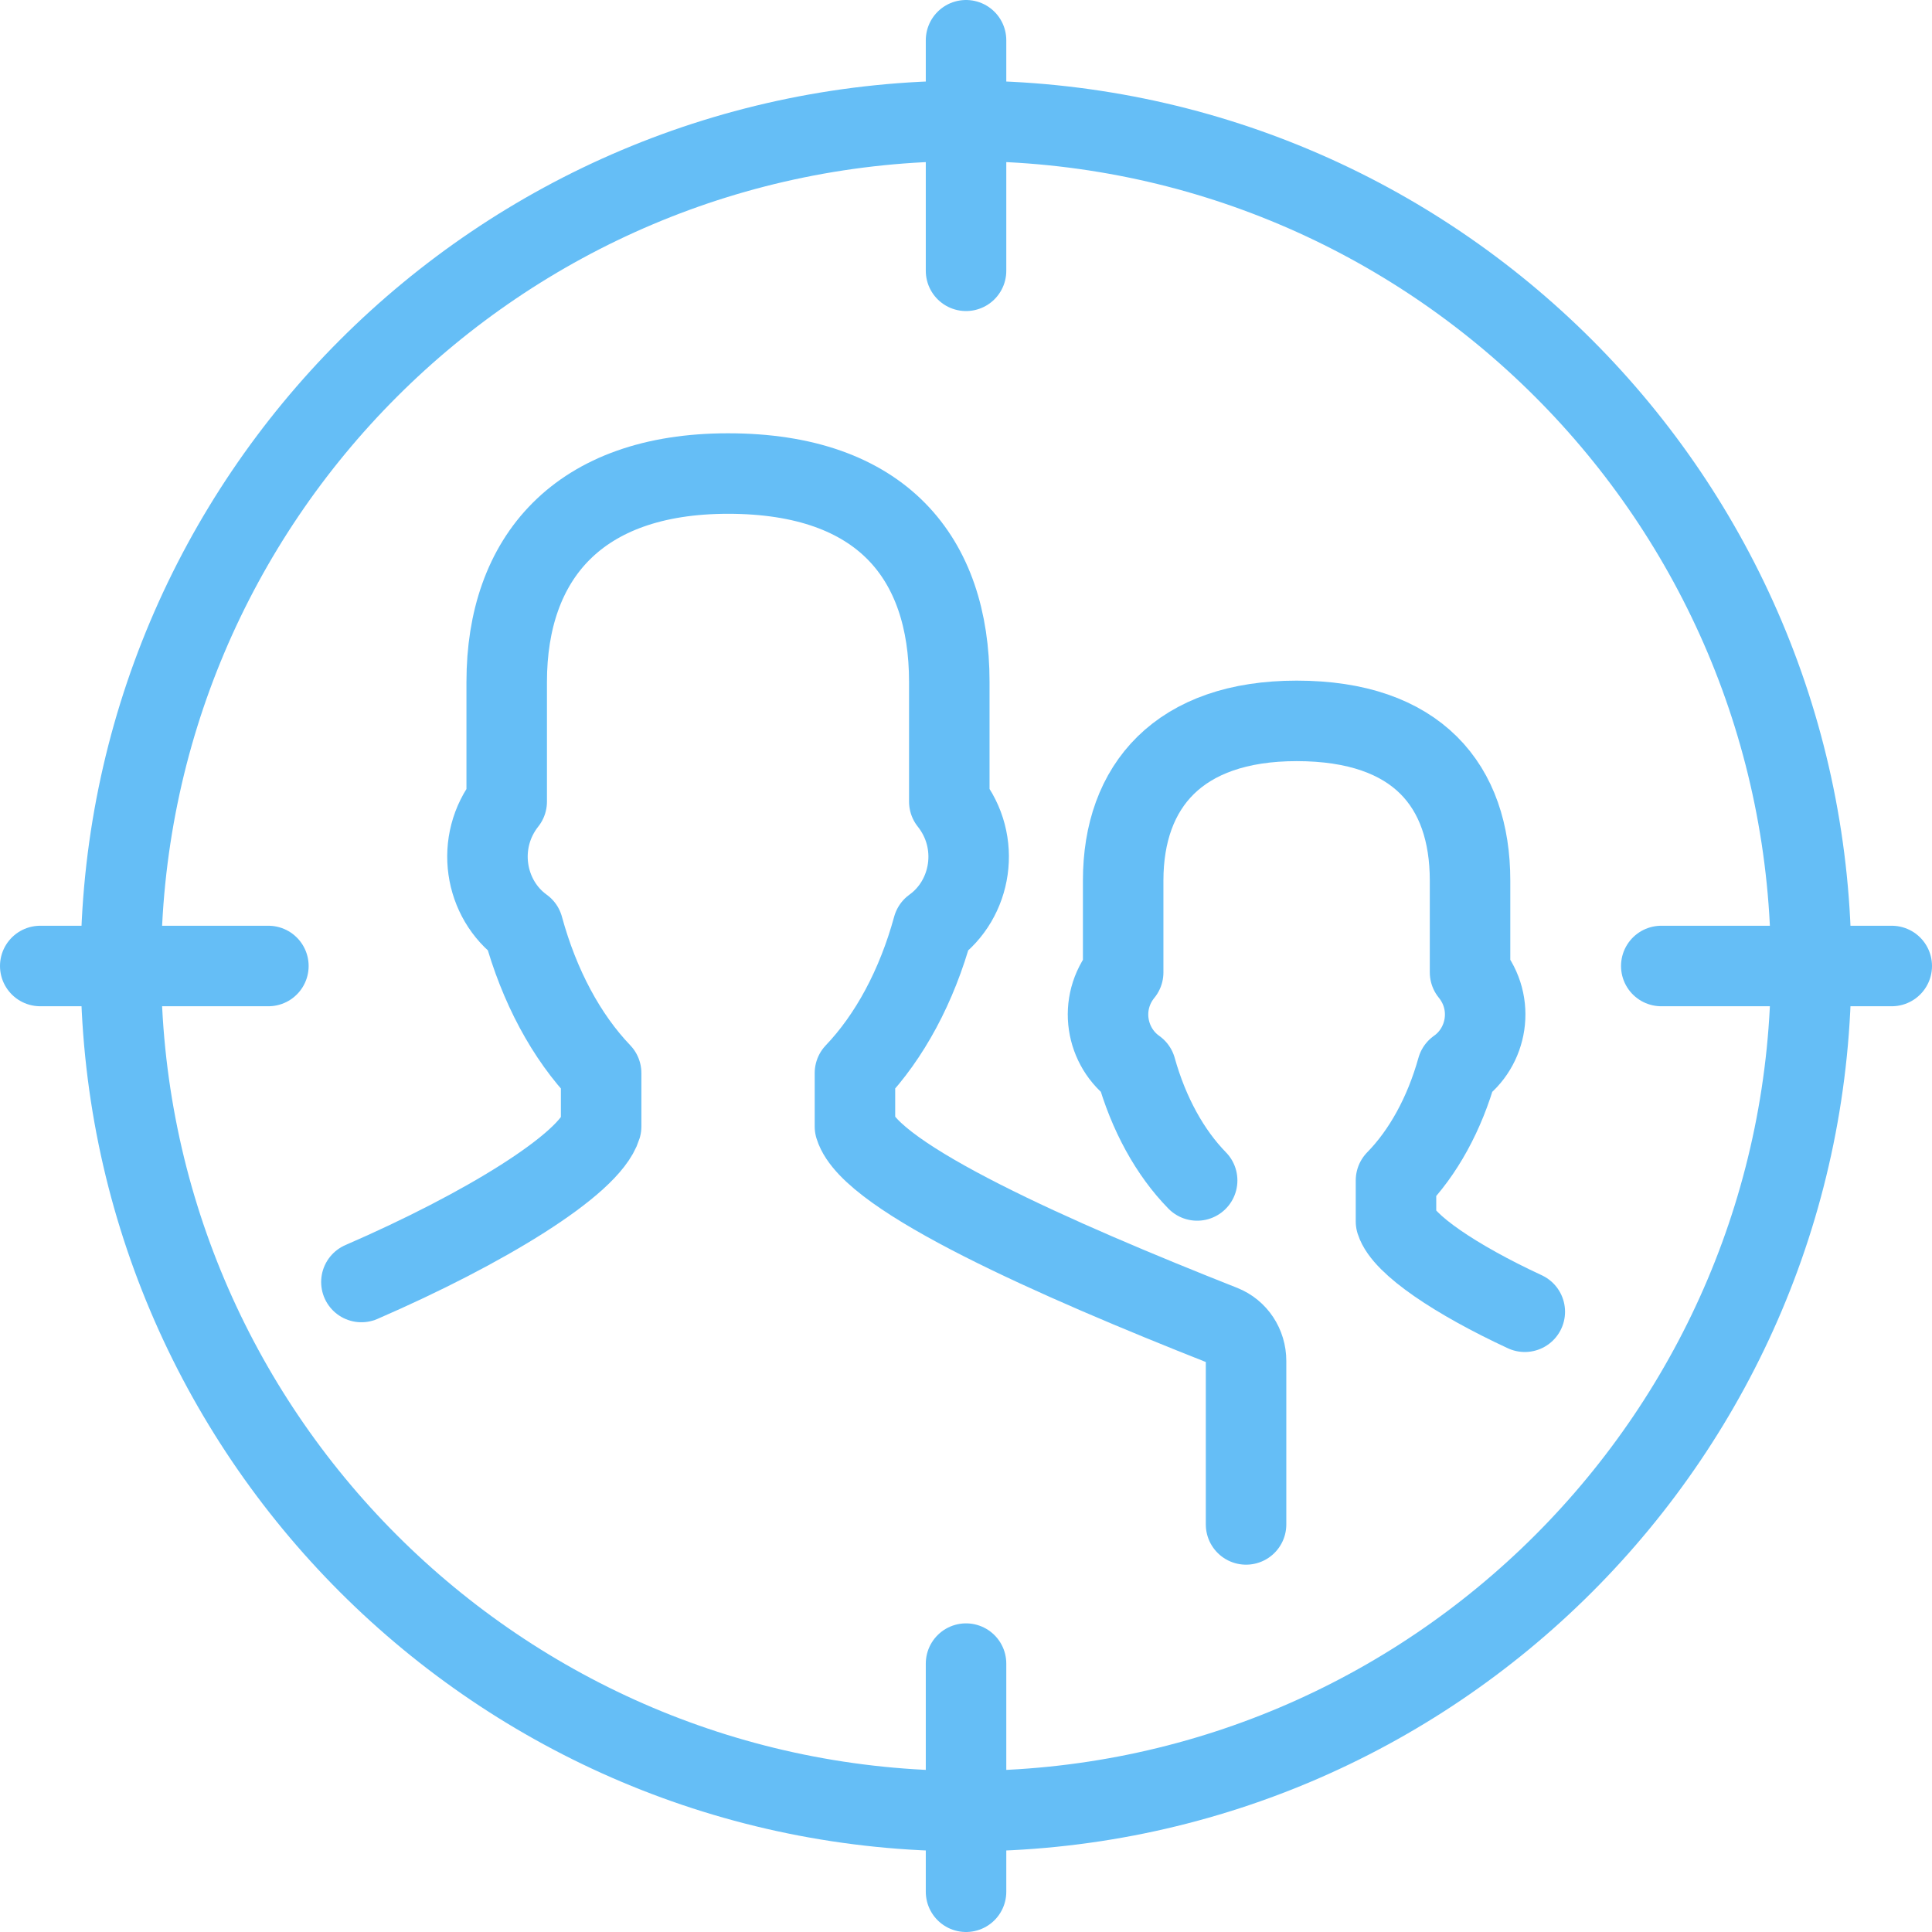
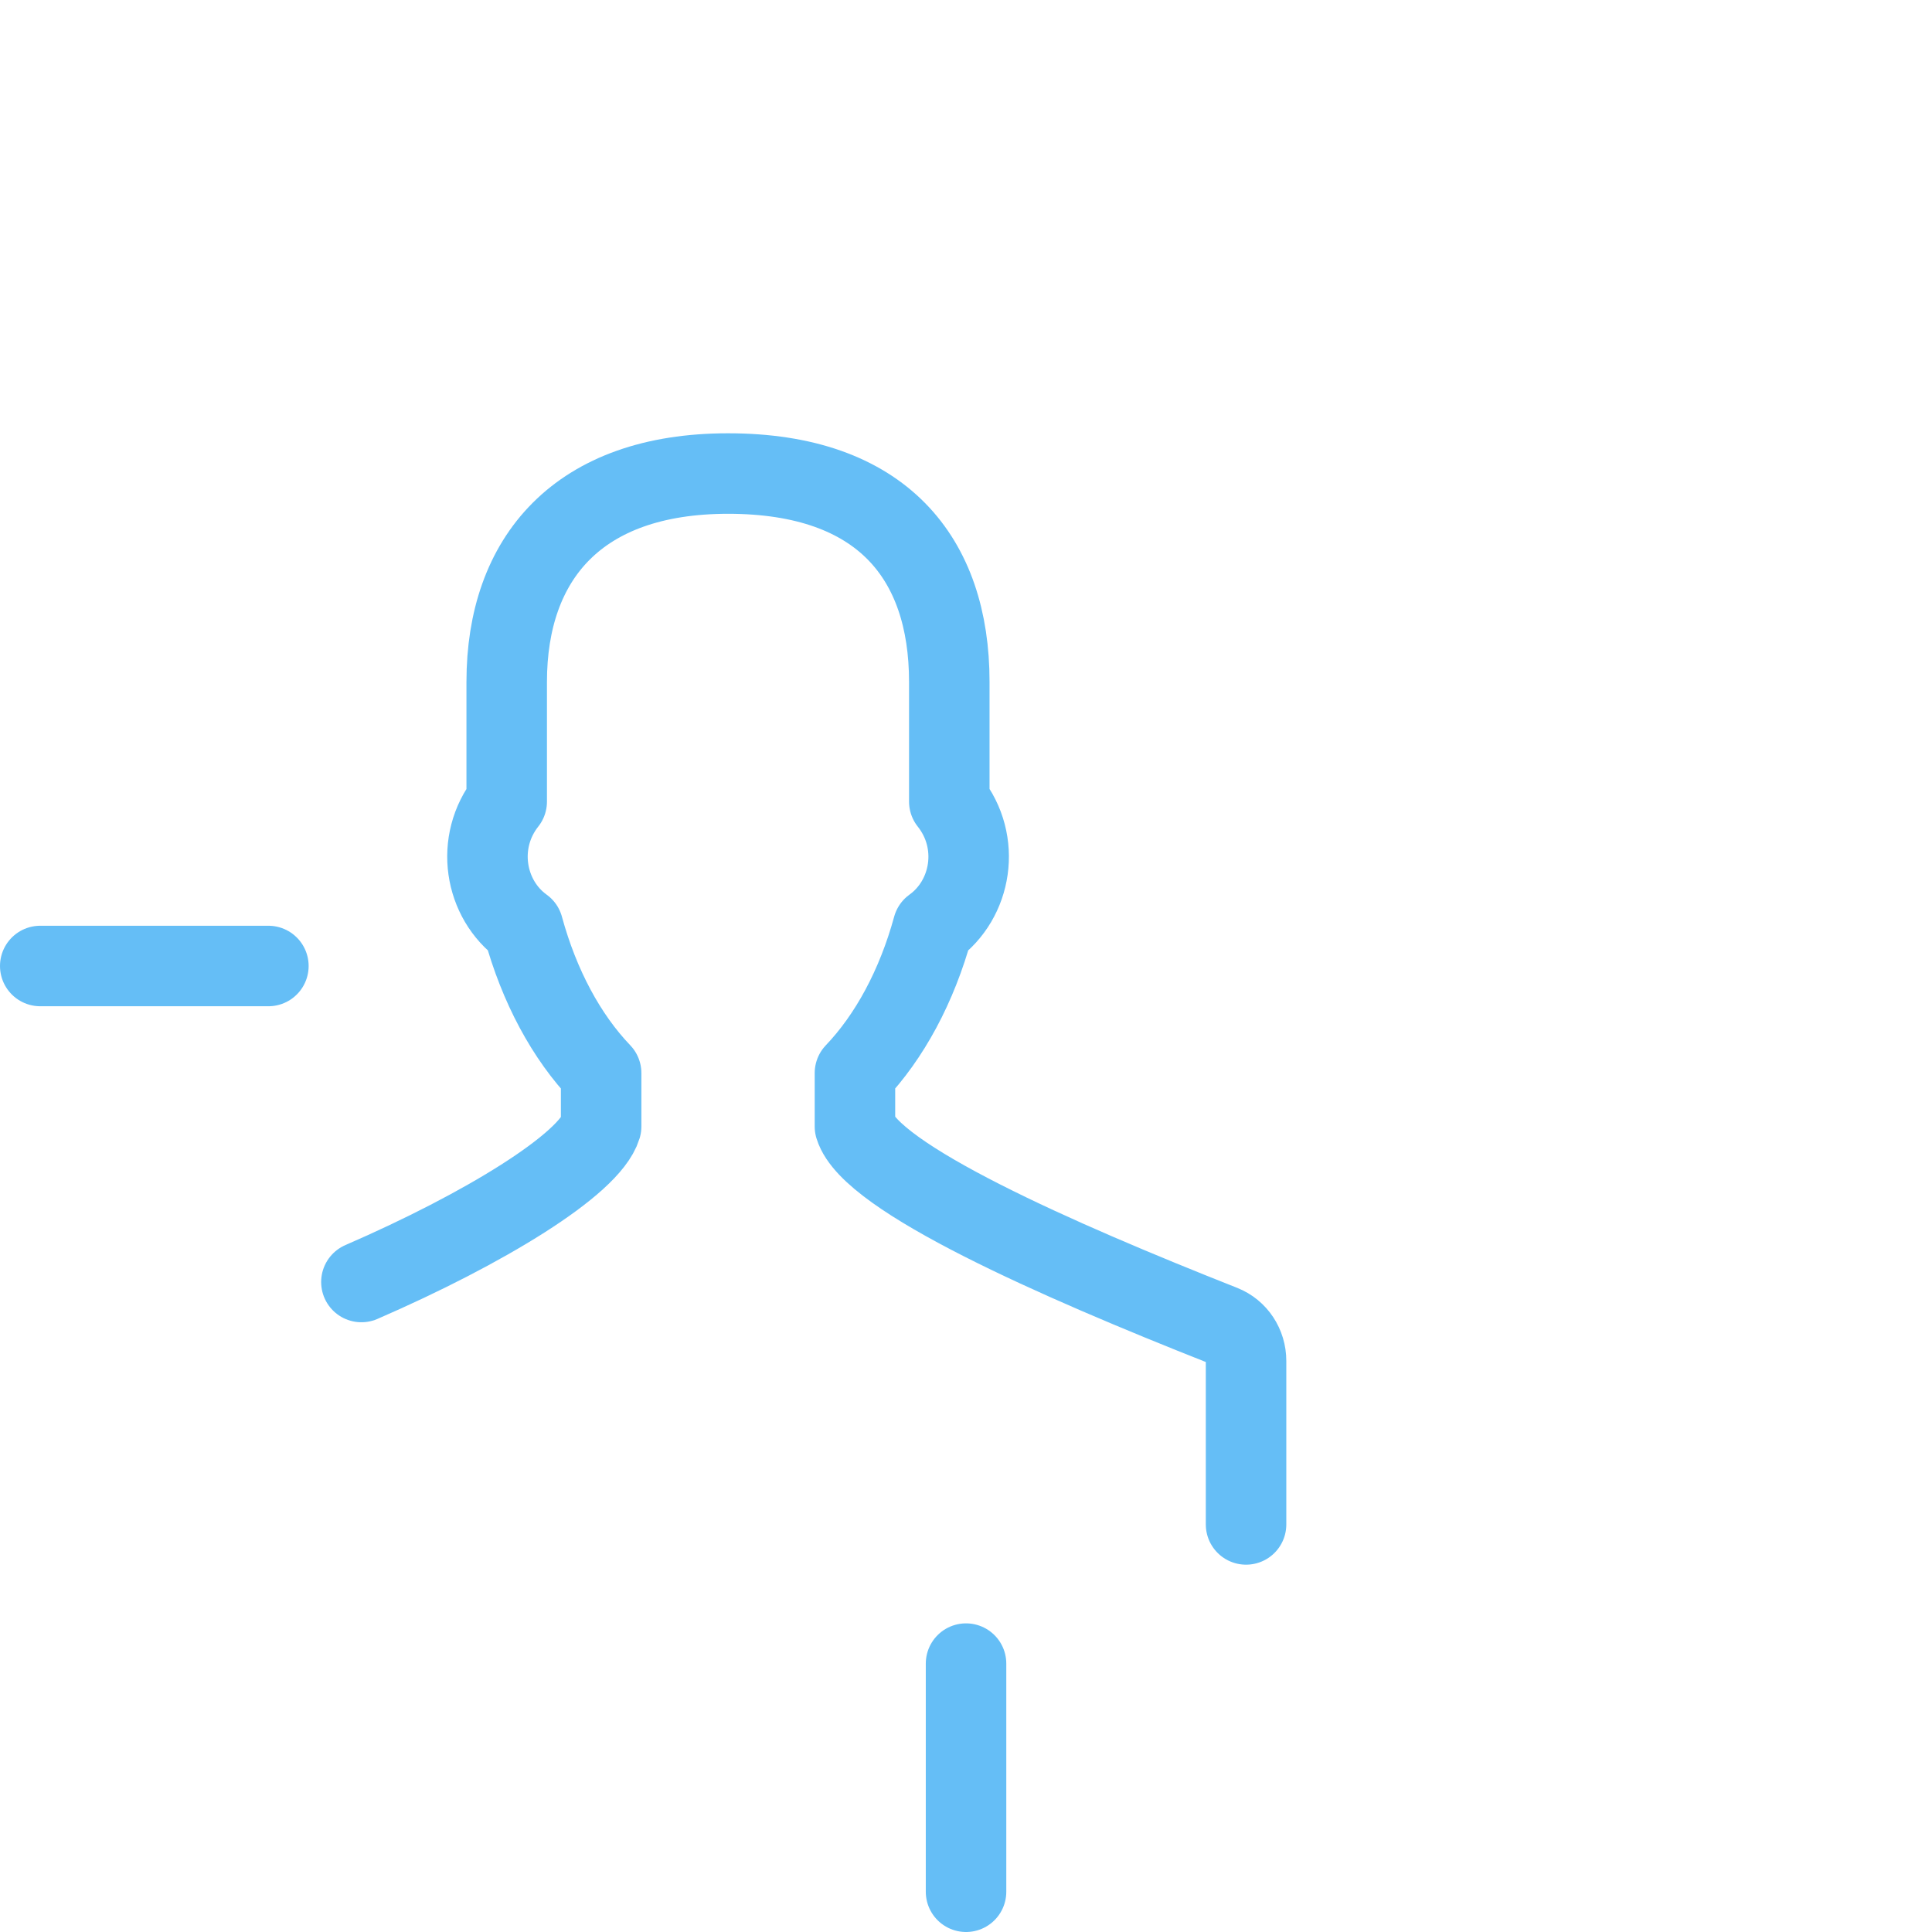
<svg xmlns="http://www.w3.org/2000/svg" height="48" viewBox="0 0 48 48" width="48">
  <g style="stroke:#65bef6;fill:none;fill-rule:evenodd;stroke-linecap:round;stroke-linejoin:round;stroke-width:2" transform="translate(1 1)">
-     <path d="m43.997 23c0 11.596-9.4 20.997-20.995 20.997-11.598 0-20.999-9.4-20.999-20.997 0-11.596 9.4-20.997 20.999-20.997 11.594 0 20.995 9.4 20.995 20.997z" />
    <path d="m29.958 36.874v-4.061c0-.395-.232-.745-.587-.886-4.143-1.637-8.743-3.67-9.13-4.939v-1.328c.859-.9 1.537-2.154 1.939-3.622.966-.693 1.204-2.12.405-3.123v-2.975c0-3.073-1.673-5.175-5.496-5.175-3.726 0-5.5 2.102-5.5 5.175v2.975c-.795 1.004-.557 2.43.407 3.123.401 1.469 1.078 2.723 1.939 3.622v1.328c-.289.944-2.919 2.546-5.956 3.863" />
-     <path d="m36.883 31.59c-1.709-.793-3.021-1.675-3.2-2.244v-1.018c.675-.689 1.206-1.651 1.521-2.777.751-.527.948-1.621.319-2.394v-2.28c0-2.354-1.31-3.967-4.308-3.967-2.921 0-4.31 1.613-4.31 3.967v2.282c-.629.771-.433 1.863.317 2.392.315 1.126.847 2.088 1.521 2.777" />
-     <path d="m23.001 0v5.728" />
    <path d="m23.001 40.332v5.668" />
-     <path d="m46 23h-5.726" />
    <path d="m5.668 23h-5.668" />
  </g>
</svg>